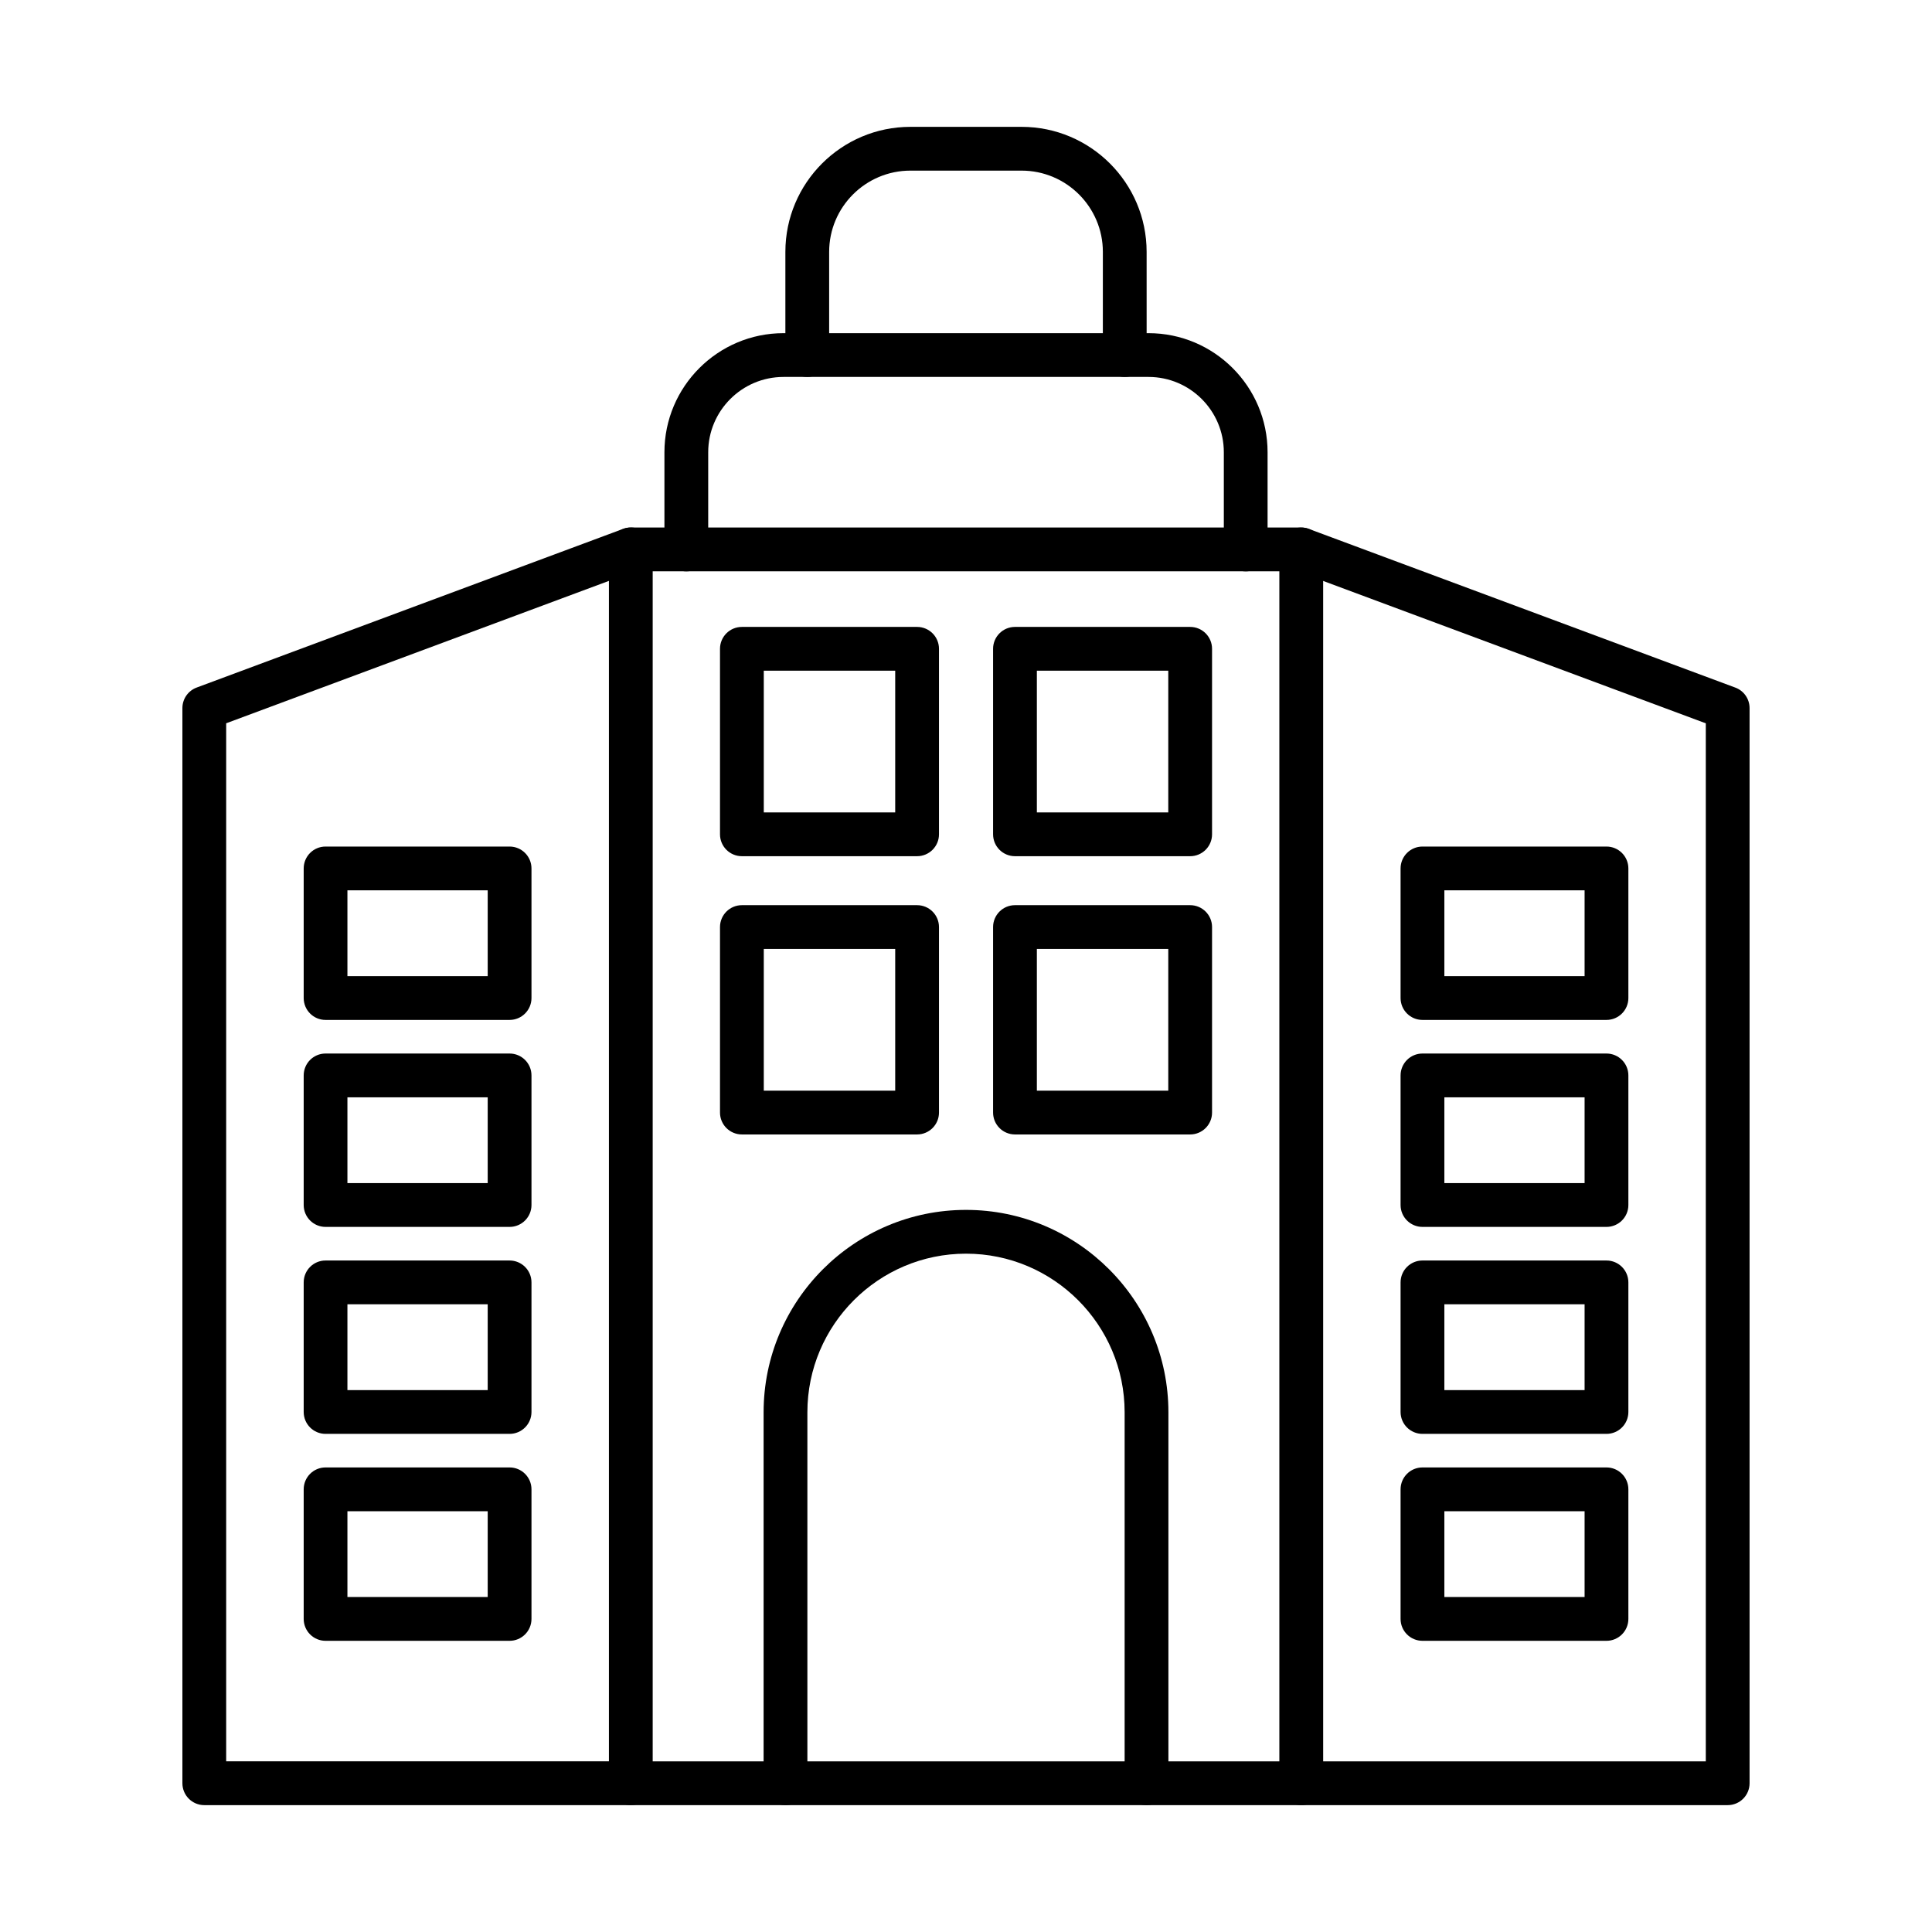
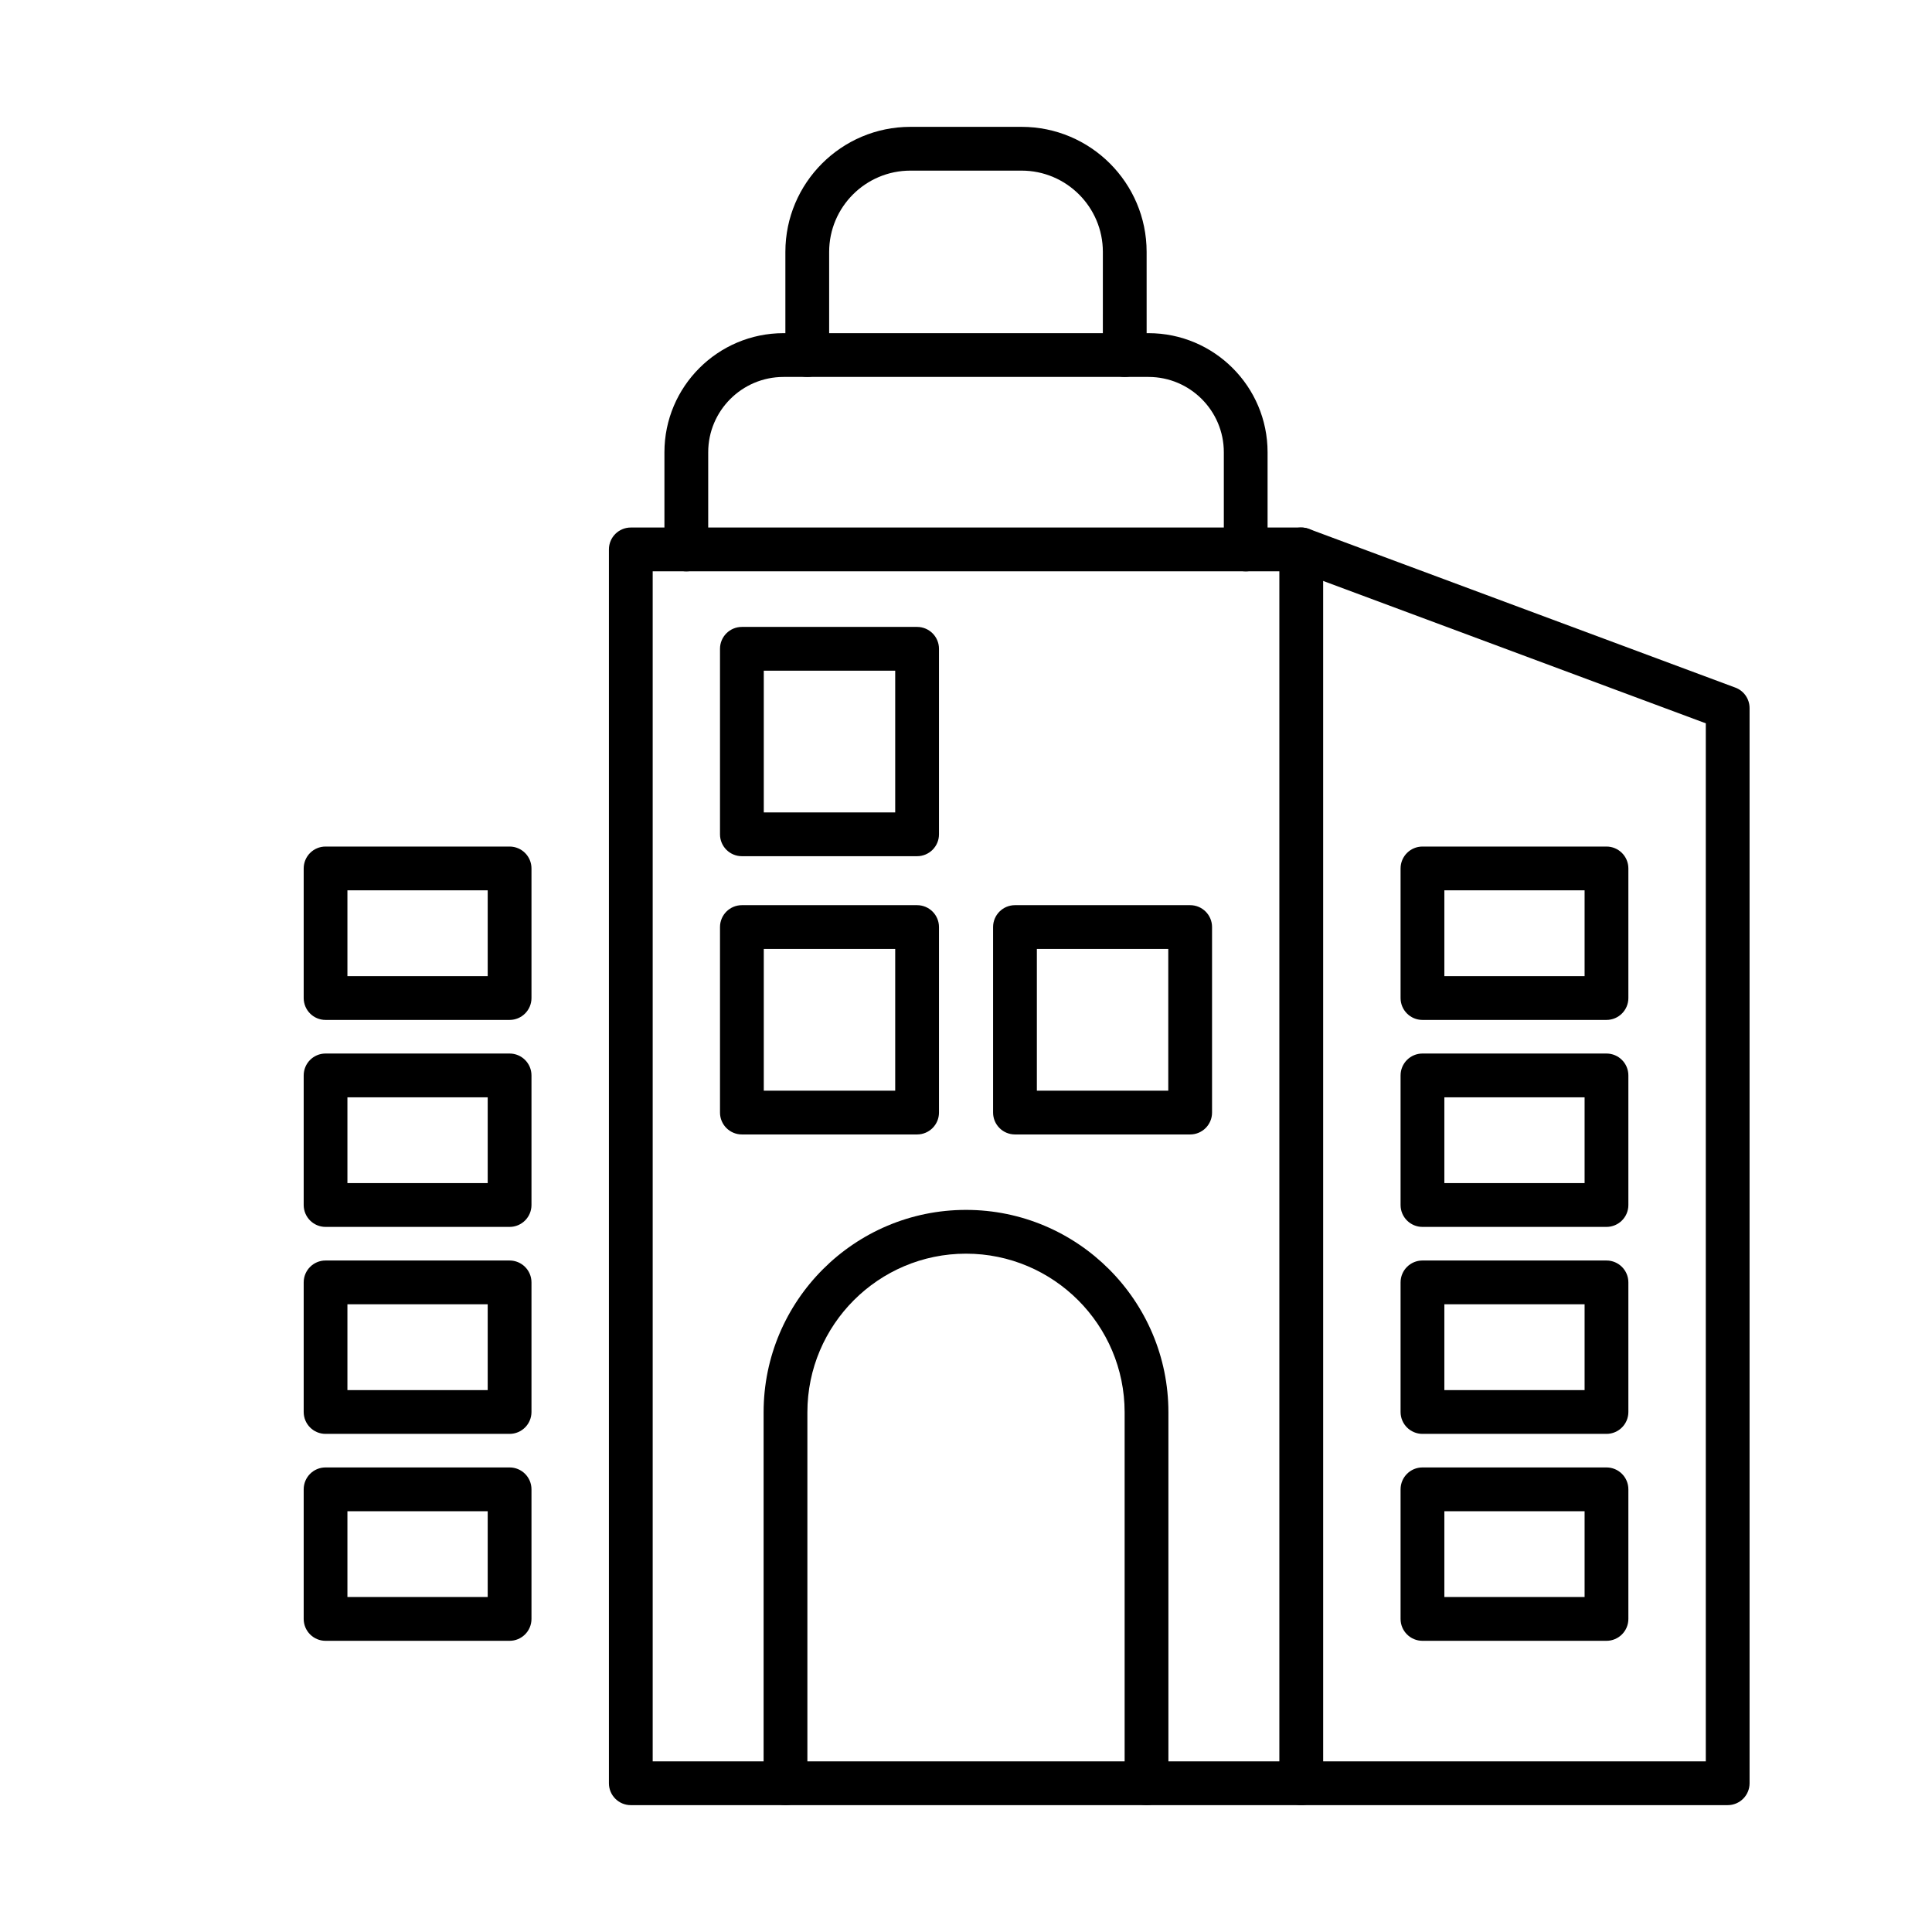
<svg xmlns="http://www.w3.org/2000/svg" fill="#000000" width="800px" height="800px" version="1.1" viewBox="144 144 512 512">
  <g fill-rule="evenodd">
    <path d="m316.97 610.78h166.07v-315.38h-166.07zm171.88 11.602h-177.68c-3.203 0-5.801-2.598-5.801-5.801v-326.98c0-3.203 2.598-5.801 5.801-5.801h177.68c3.203 0 5.801 2.598 5.801 5.801l0.004 326.98c0 3.203-2.602 5.801-5.801 5.801z" />
    <path d="m474.12 295.41c-3.203 0-5.793-2.598-5.793-5.801v-25.758c0-11.004-8.953-19.957-19.961-19.957h-96.723c-11.008 0-19.961 8.953-19.961 19.957v25.758c0 3.203-2.598 5.801-5.801 5.801s-5.801-2.598-5.801-5.801v-25.758c0-17.402 14.16-31.559 31.562-31.559h96.723c17.402 0 31.555 14.156 31.555 31.562v25.758c0 3.203-2.59 5.801-5.801 5.801z" />
    <path d="m442.07 243.89c-3.203 0-5.805-2.594-5.805-5.801l0.004-27.336c0-11.875-9.66-21.535-21.535-21.535h-29.469c-11.875 0-21.531 9.66-21.531 21.535v27.336c0 3.207-2.602 5.801-5.801 5.801-3.203 0-5.801-2.598-5.801-5.801v-27.336c0-18.27 14.863-33.137 33.133-33.137h29.469c18.27 0 33.133 14.867 33.133 33.137l0.004 27.336c0 3.207-2.602 5.801-5.801 5.801z" />
-     <path d="m311.17 622.38h-113.03c-3.203 0-5.801-2.598-5.801-5.801v-284.93c0-2.426 1.508-4.594 3.773-5.438l113.03-42.055c3.004-1.117 6.344 0.41 7.461 3.414 1.117 3.004-0.414 6.344-3.414 7.461l-109.25 40.648v275.09h107.23c3.203 0 5.801 2.59 5.801 5.801 0 3.203-2.598 5.801-5.801 5.801z" />
    <path d="m601.86 622.38h-113.02c-3.203 0-5.805-2.598-5.805-5.801 0.004-3.215 2.598-5.801 5.801-5.801h107.22v-275.09l-109.24-40.648c-3-1.117-4.531-4.457-3.414-7.461 1.117-3.004 4.461-4.531 7.461-3.414l113.02 42.055c2.273 0.844 3.773 3.012 3.773 5.438v284.92c0 3.203-2.59 5.801-5.801 5.801z" />
    <path d="m346.41 359.3h34.828v-37.559h-34.828zm40.629 11.602h-46.43c-3.203 0-5.801-2.598-5.801-5.801v-49.16c0-3.207 2.598-5.801 5.801-5.801h46.43c3.203 0 5.801 2.598 5.801 5.801v49.16c0 3.203-2.602 5.801-5.801 5.801z" />
-     <path d="m418.78 359.3h34.824v-37.559h-34.824zm40.629 11.602h-46.43c-3.203 0-5.801-2.598-5.801-5.801v-49.16c0-3.207 2.598-5.801 5.801-5.801h46.43c3.203 0 5.797 2.598 5.797 5.801v49.16c0 3.203-2.598 5.801-5.797 5.801z" />
    <path d="m346.41 433.04h34.828v-37.559h-34.828zm40.629 11.602h-46.43c-3.203 0-5.801-2.598-5.801-5.801v-49.16c0-3.203 2.598-5.801 5.801-5.801h46.43c3.203 0 5.801 2.598 5.801 5.801v49.16c0 3.203-2.602 5.801-5.801 5.801z" />
    <path d="m418.78 433.04h34.824v-37.559h-34.824zm40.629 11.602h-46.43c-3.203 0-5.801-2.598-5.801-5.801v-49.16c0-3.203 2.598-5.801 5.801-5.801h46.43c3.203 0 5.797 2.598 5.797 5.801v49.16c0 3.203-2.598 5.801-5.797 5.801z" />
    <path d="m447.84 622.38c-3.203 0-5.801-2.598-5.801-5.801v-98.309c0-23.18-18.863-42.035-42.039-42.035-23.184 0-42.035 18.859-42.035 42.035v98.309c0 3.203-2.598 5.801-5.801 5.801-3.199 0-5.801-2.598-5.801-5.801v-98.309c0-29.574 24.059-53.637 53.637-53.637 29.582 0 53.641 24.062 53.641 53.637v98.309c0 3.203-2.598 5.801-5.801 5.801z" />
    <path d="m236.07 402.69h37.176v-22.742h-37.176zm42.977 11.602h-48.773c-3.203 0-5.793-2.598-5.793-5.801v-34.344c0-3.203 2.586-5.801 5.789-5.801h48.777c3.203 0 5.801 2.598 5.801 5.801v34.344c0 3.203-2.602 5.801-5.801 5.801z" />
    <path d="m236.07 457.54h37.176v-22.742h-37.176zm42.977 11.602h-48.773c-3.203 0-5.793-2.598-5.793-5.801v-34.344c0-3.203 2.586-5.801 5.789-5.801h48.777c3.203 0 5.801 2.598 5.801 5.801v34.344c0 3.203-2.602 5.801-5.801 5.801z" />
    <path d="m236.07 512.39h37.176v-22.742h-37.176zm42.977 11.602h-48.773c-3.203 0-5.793-2.598-5.793-5.801v-34.344c0-3.203 2.586-5.801 5.789-5.801h48.777c3.203 0 5.801 2.598 5.801 5.801v34.344c0 3.203-2.602 5.801-5.801 5.801z" />
    <path d="m236.07 567.23h37.176v-22.742h-37.176zm42.977 11.602h-48.773c-3.203 0-5.793-2.598-5.793-5.801v-34.344c0-3.203 2.586-5.801 5.789-5.801h48.777c3.203 0 5.801 2.598 5.801 5.801v34.344c0 3.203-2.602 5.801-5.801 5.801z" />
    <path d="m526.77 402.69h37.164v-22.742h-37.164zm42.965 11.602h-48.766c-3.203 0-5.801-2.598-5.801-5.801v-34.344c0-3.203 2.598-5.801 5.801-5.801h48.766c3.203 0 5.801 2.598 5.801 5.801v34.344c0 3.203-2.598 5.801-5.801 5.801z" />
    <path d="m526.77 457.54h37.164v-22.742h-37.164zm42.965 11.602h-48.766c-3.203 0-5.801-2.598-5.801-5.801v-34.344c0-3.203 2.598-5.801 5.801-5.801h48.766c3.203 0 5.801 2.598 5.801 5.801v34.344c0 3.203-2.598 5.801-5.801 5.801z" />
    <path d="m526.77 512.39h37.164v-22.742h-37.164zm42.965 11.602h-48.766c-3.203 0-5.801-2.598-5.801-5.801v-34.344c0-3.203 2.598-5.801 5.801-5.801h48.766c3.203 0 5.801 2.598 5.801 5.801v34.344c0 3.203-2.598 5.801-5.801 5.801z" />
    <path d="m526.77 567.23h37.164v-22.742h-37.164zm42.965 11.602h-48.766c-3.203 0-5.801-2.598-5.801-5.801v-34.344c0-3.203 2.598-5.801 5.801-5.801h48.766c3.203 0 5.801 2.598 5.801 5.801v34.344c0 3.203-2.598 5.801-5.801 5.801z" />
  </g>
</svg>